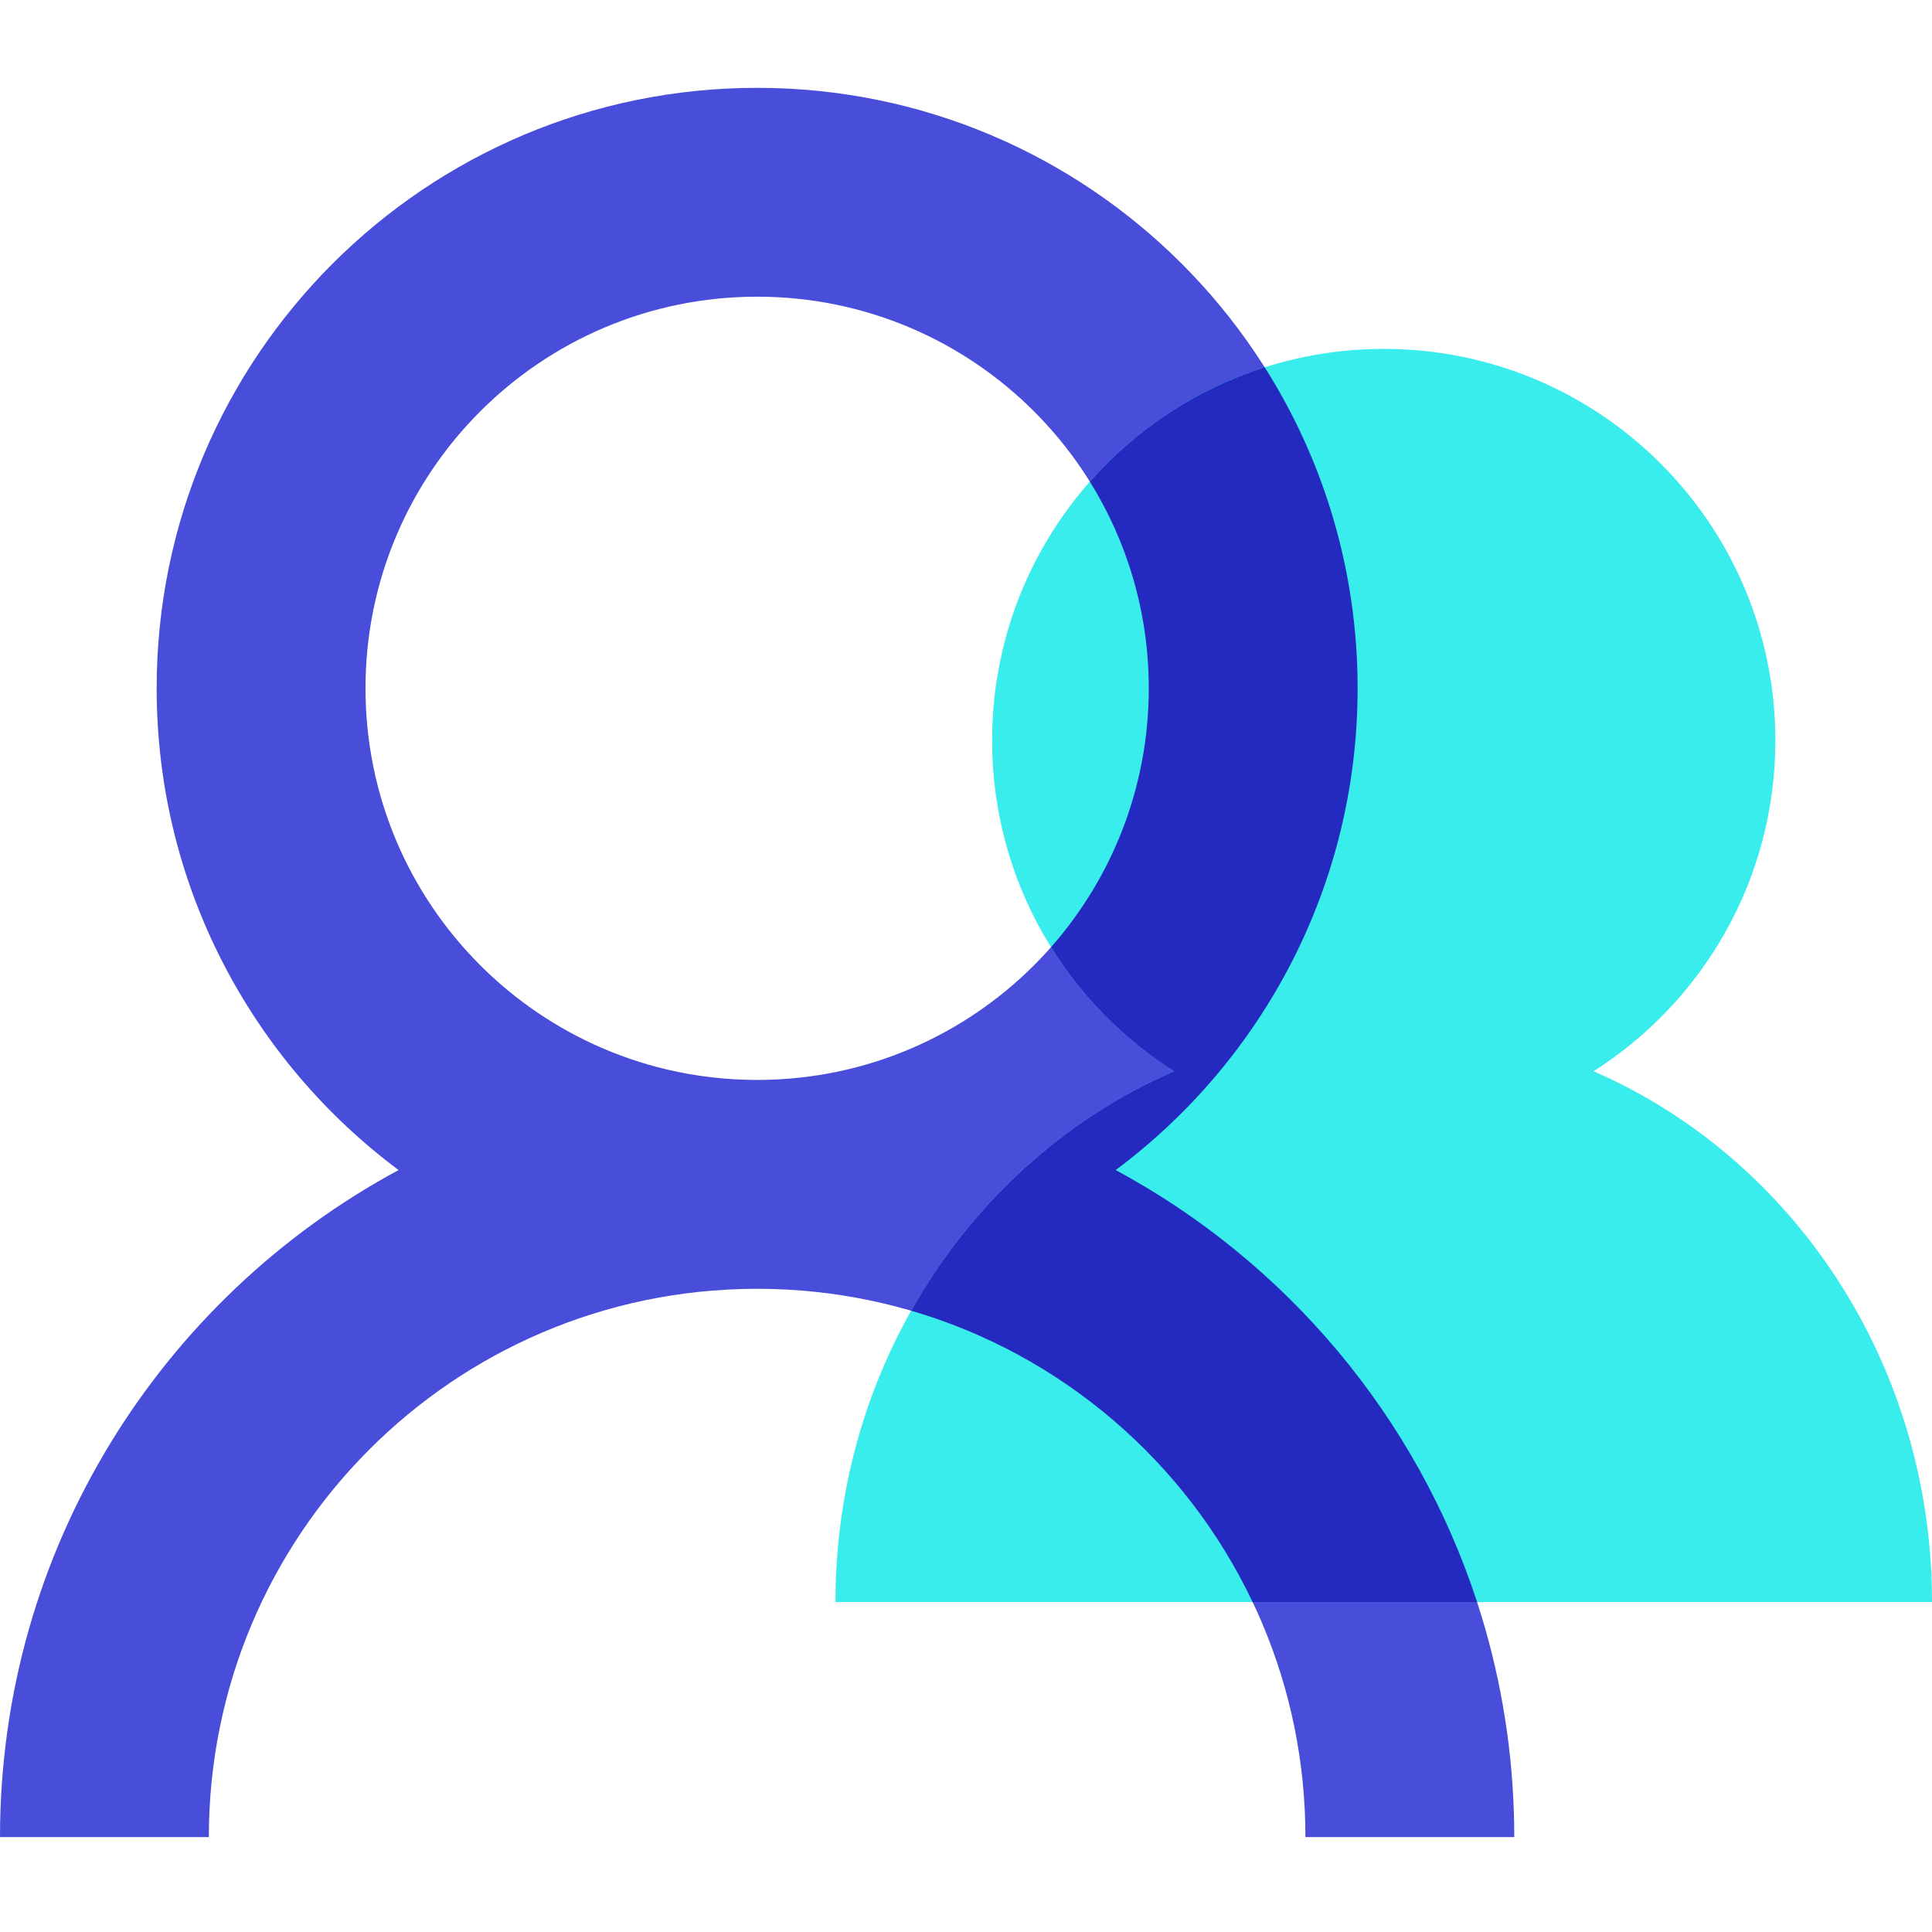
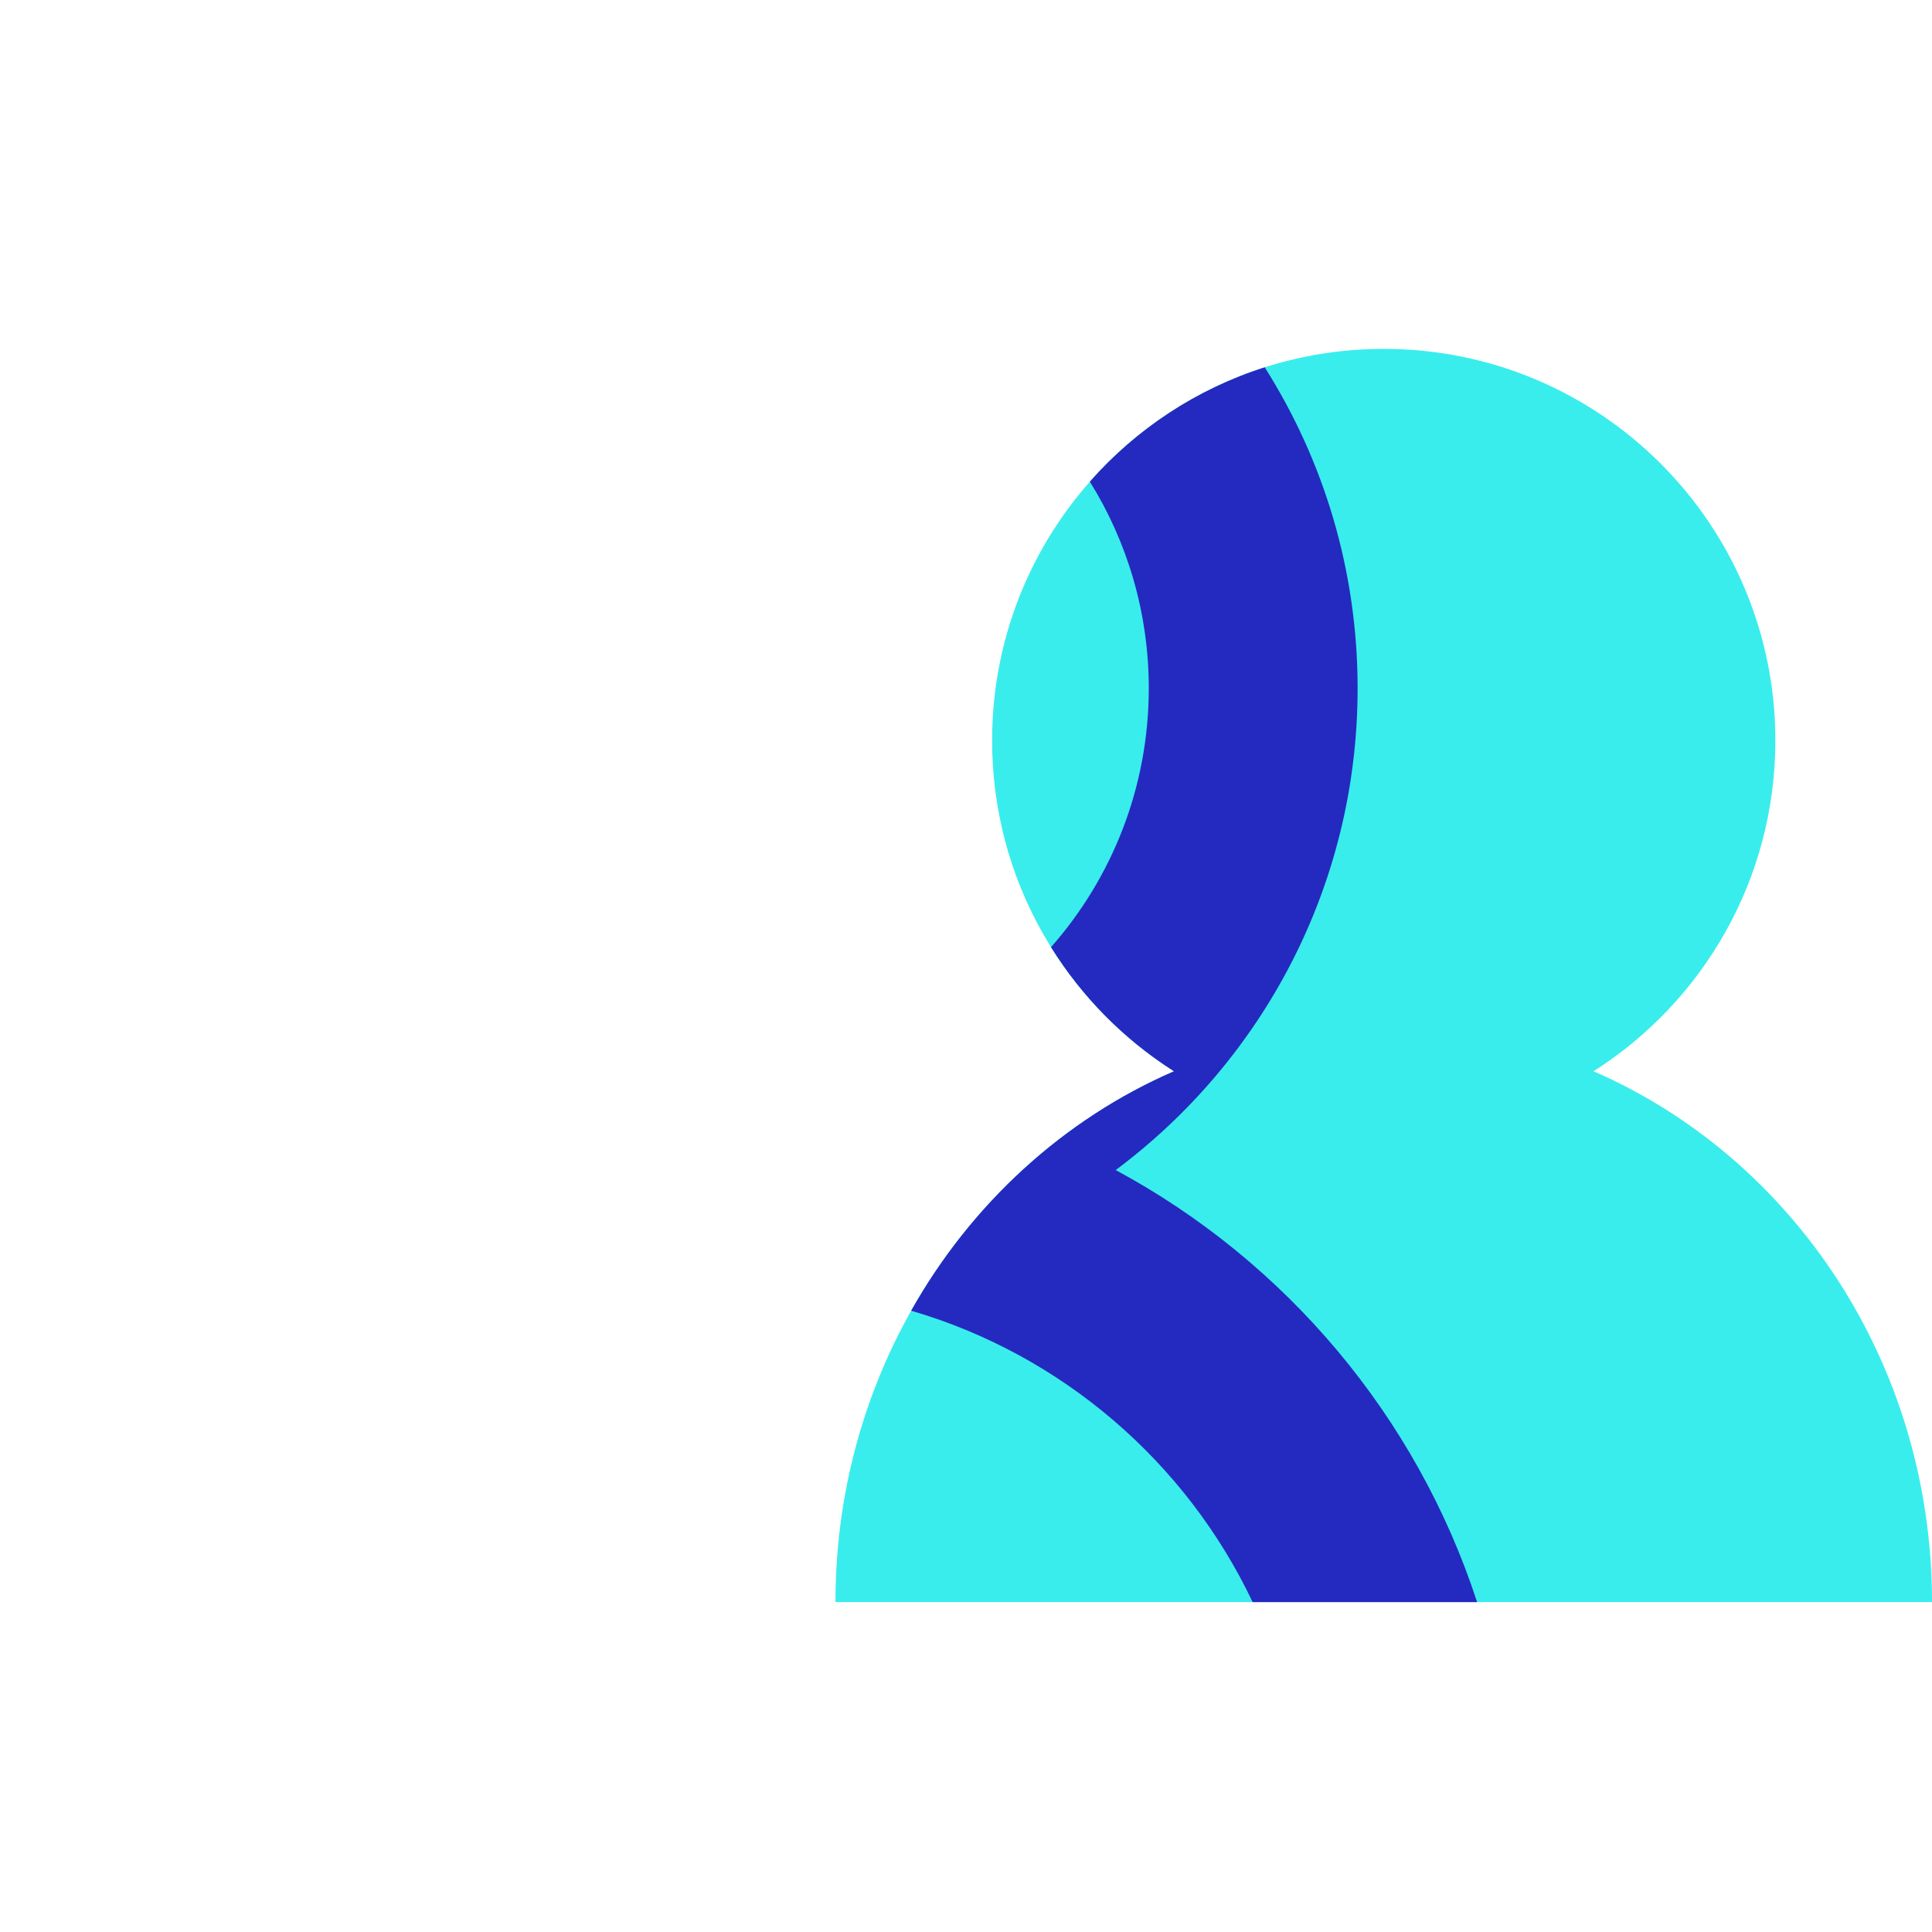
<svg xmlns="http://www.w3.org/2000/svg" width="60" height="60" viewBox="0 0 60 60" fill="none">
-   <path fill-rule="evenodd" clip-rule="evenodd" d="M11.351 21.376C11.351 14.659 16.797 9.214 23.514 9.214C30.23 9.214 35.676 14.659 35.676 21.376C35.676 28.071 30.266 33.503 23.579 33.538C23.557 33.538 23.535 33.538 23.514 33.538C23.492 33.538 23.47 33.538 23.448 33.538C16.761 33.503 11.351 28.071 11.351 21.376ZM12.378 36.337C7.818 32.937 4.865 27.502 4.865 21.376C4.865 11.077 13.214 2.728 23.514 2.728C33.813 2.728 42.162 11.077 42.162 21.376C42.162 27.502 39.209 32.937 34.649 36.337C42.018 40.307 47.027 48.094 47.027 57.052H40.541C40.541 47.671 32.954 40.062 23.582 40.025C23.559 40.025 23.536 40.025 23.514 40.025C23.491 40.025 23.468 40.025 23.445 40.025C14.073 40.062 6.486 47.671 6.486 57.052H0C0 48.094 5.009 40.307 12.378 36.337Z" fill="#484ED9" />
  <path fill-rule="evenodd" clip-rule="evenodd" d="M49.488 33.269C52.883 31.111 55.135 27.317 55.135 22.997C55.135 16.28 49.69 10.835 42.973 10.835C36.256 10.835 30.811 16.28 30.811 22.997C30.811 27.317 33.063 31.111 36.458 33.269C30.287 35.949 25.946 42.32 25.946 49.754H60C60 42.32 55.659 35.949 49.488 33.269Z" fill="#39EDED" />
  <path fill-rule="evenodd" clip-rule="evenodd" d="M32.64 29.415C33.607 30.969 34.914 32.288 36.458 33.269C33.029 34.758 30.165 37.387 28.297 40.705C32.986 42.075 36.838 45.408 38.902 49.755H45.873C43.987 43.974 39.923 39.178 34.649 36.337C39.209 32.937 42.162 27.501 42.162 21.376C42.162 17.71 41.104 14.291 39.277 11.407C37.155 12.083 35.285 13.326 33.846 14.958C35.006 16.821 35.676 19.02 35.676 21.376C35.676 24.458 34.529 27.272 32.64 29.415Z" fill="#242ABF" />
</svg>